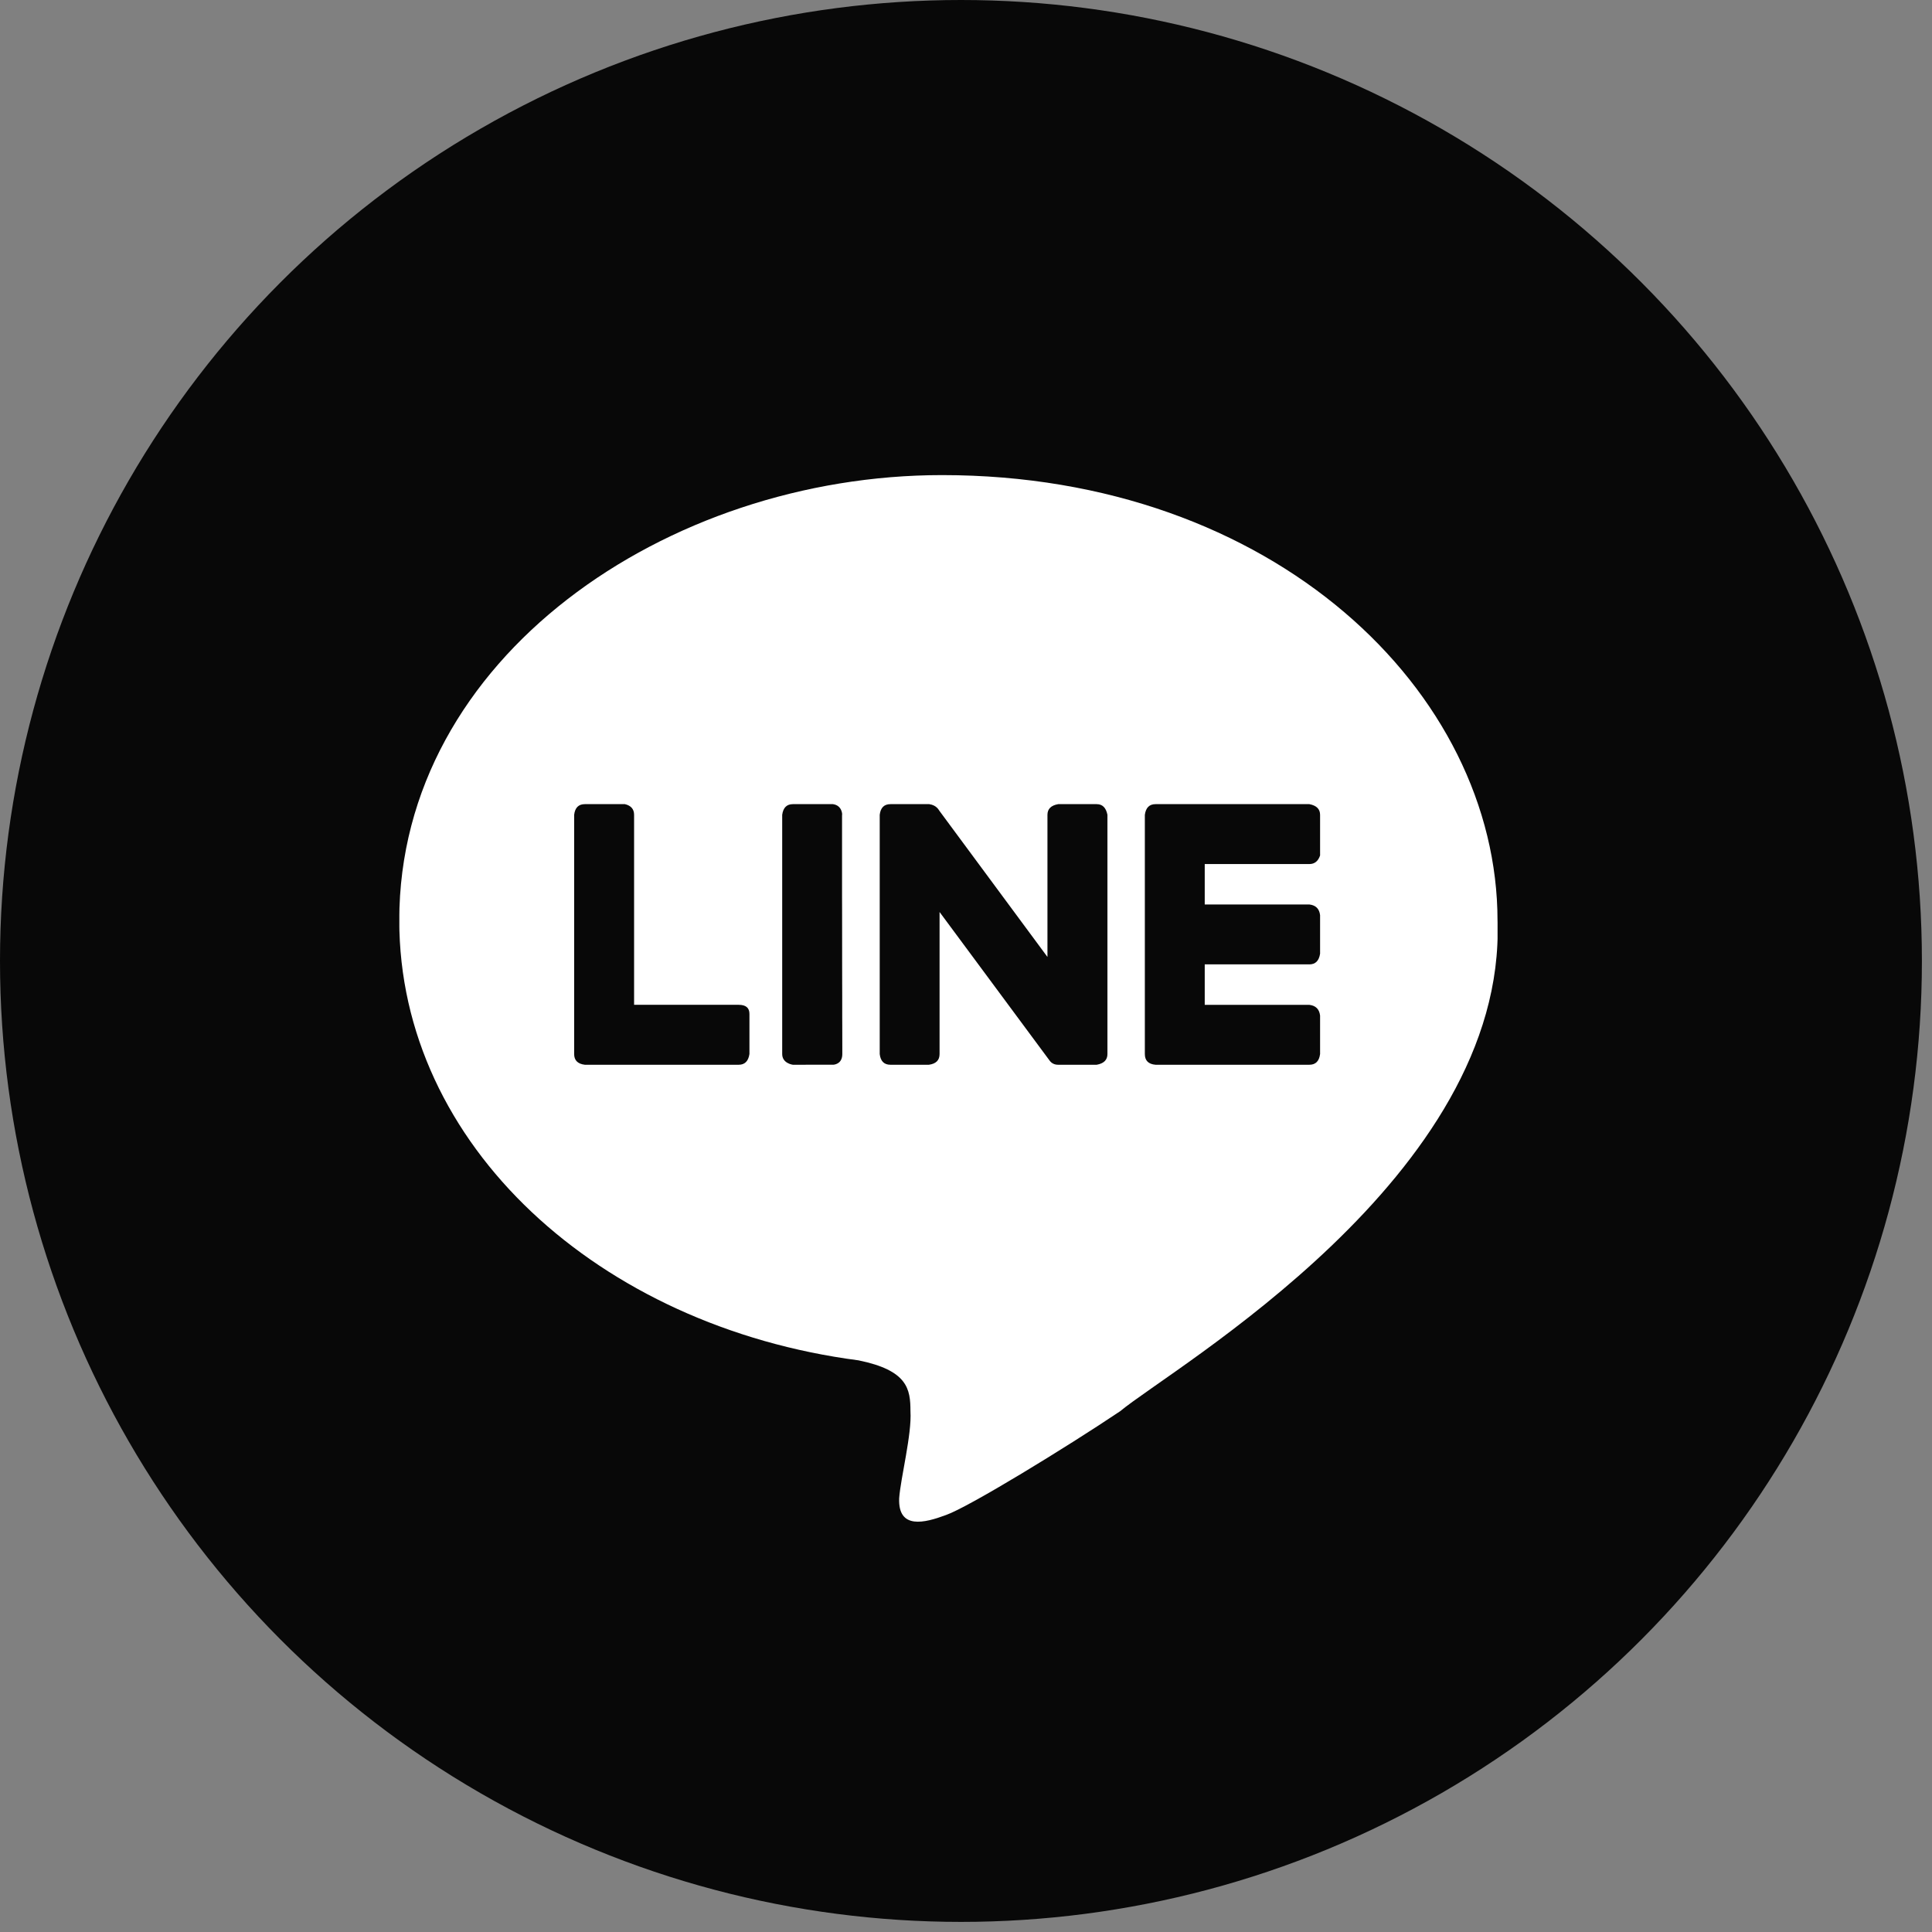
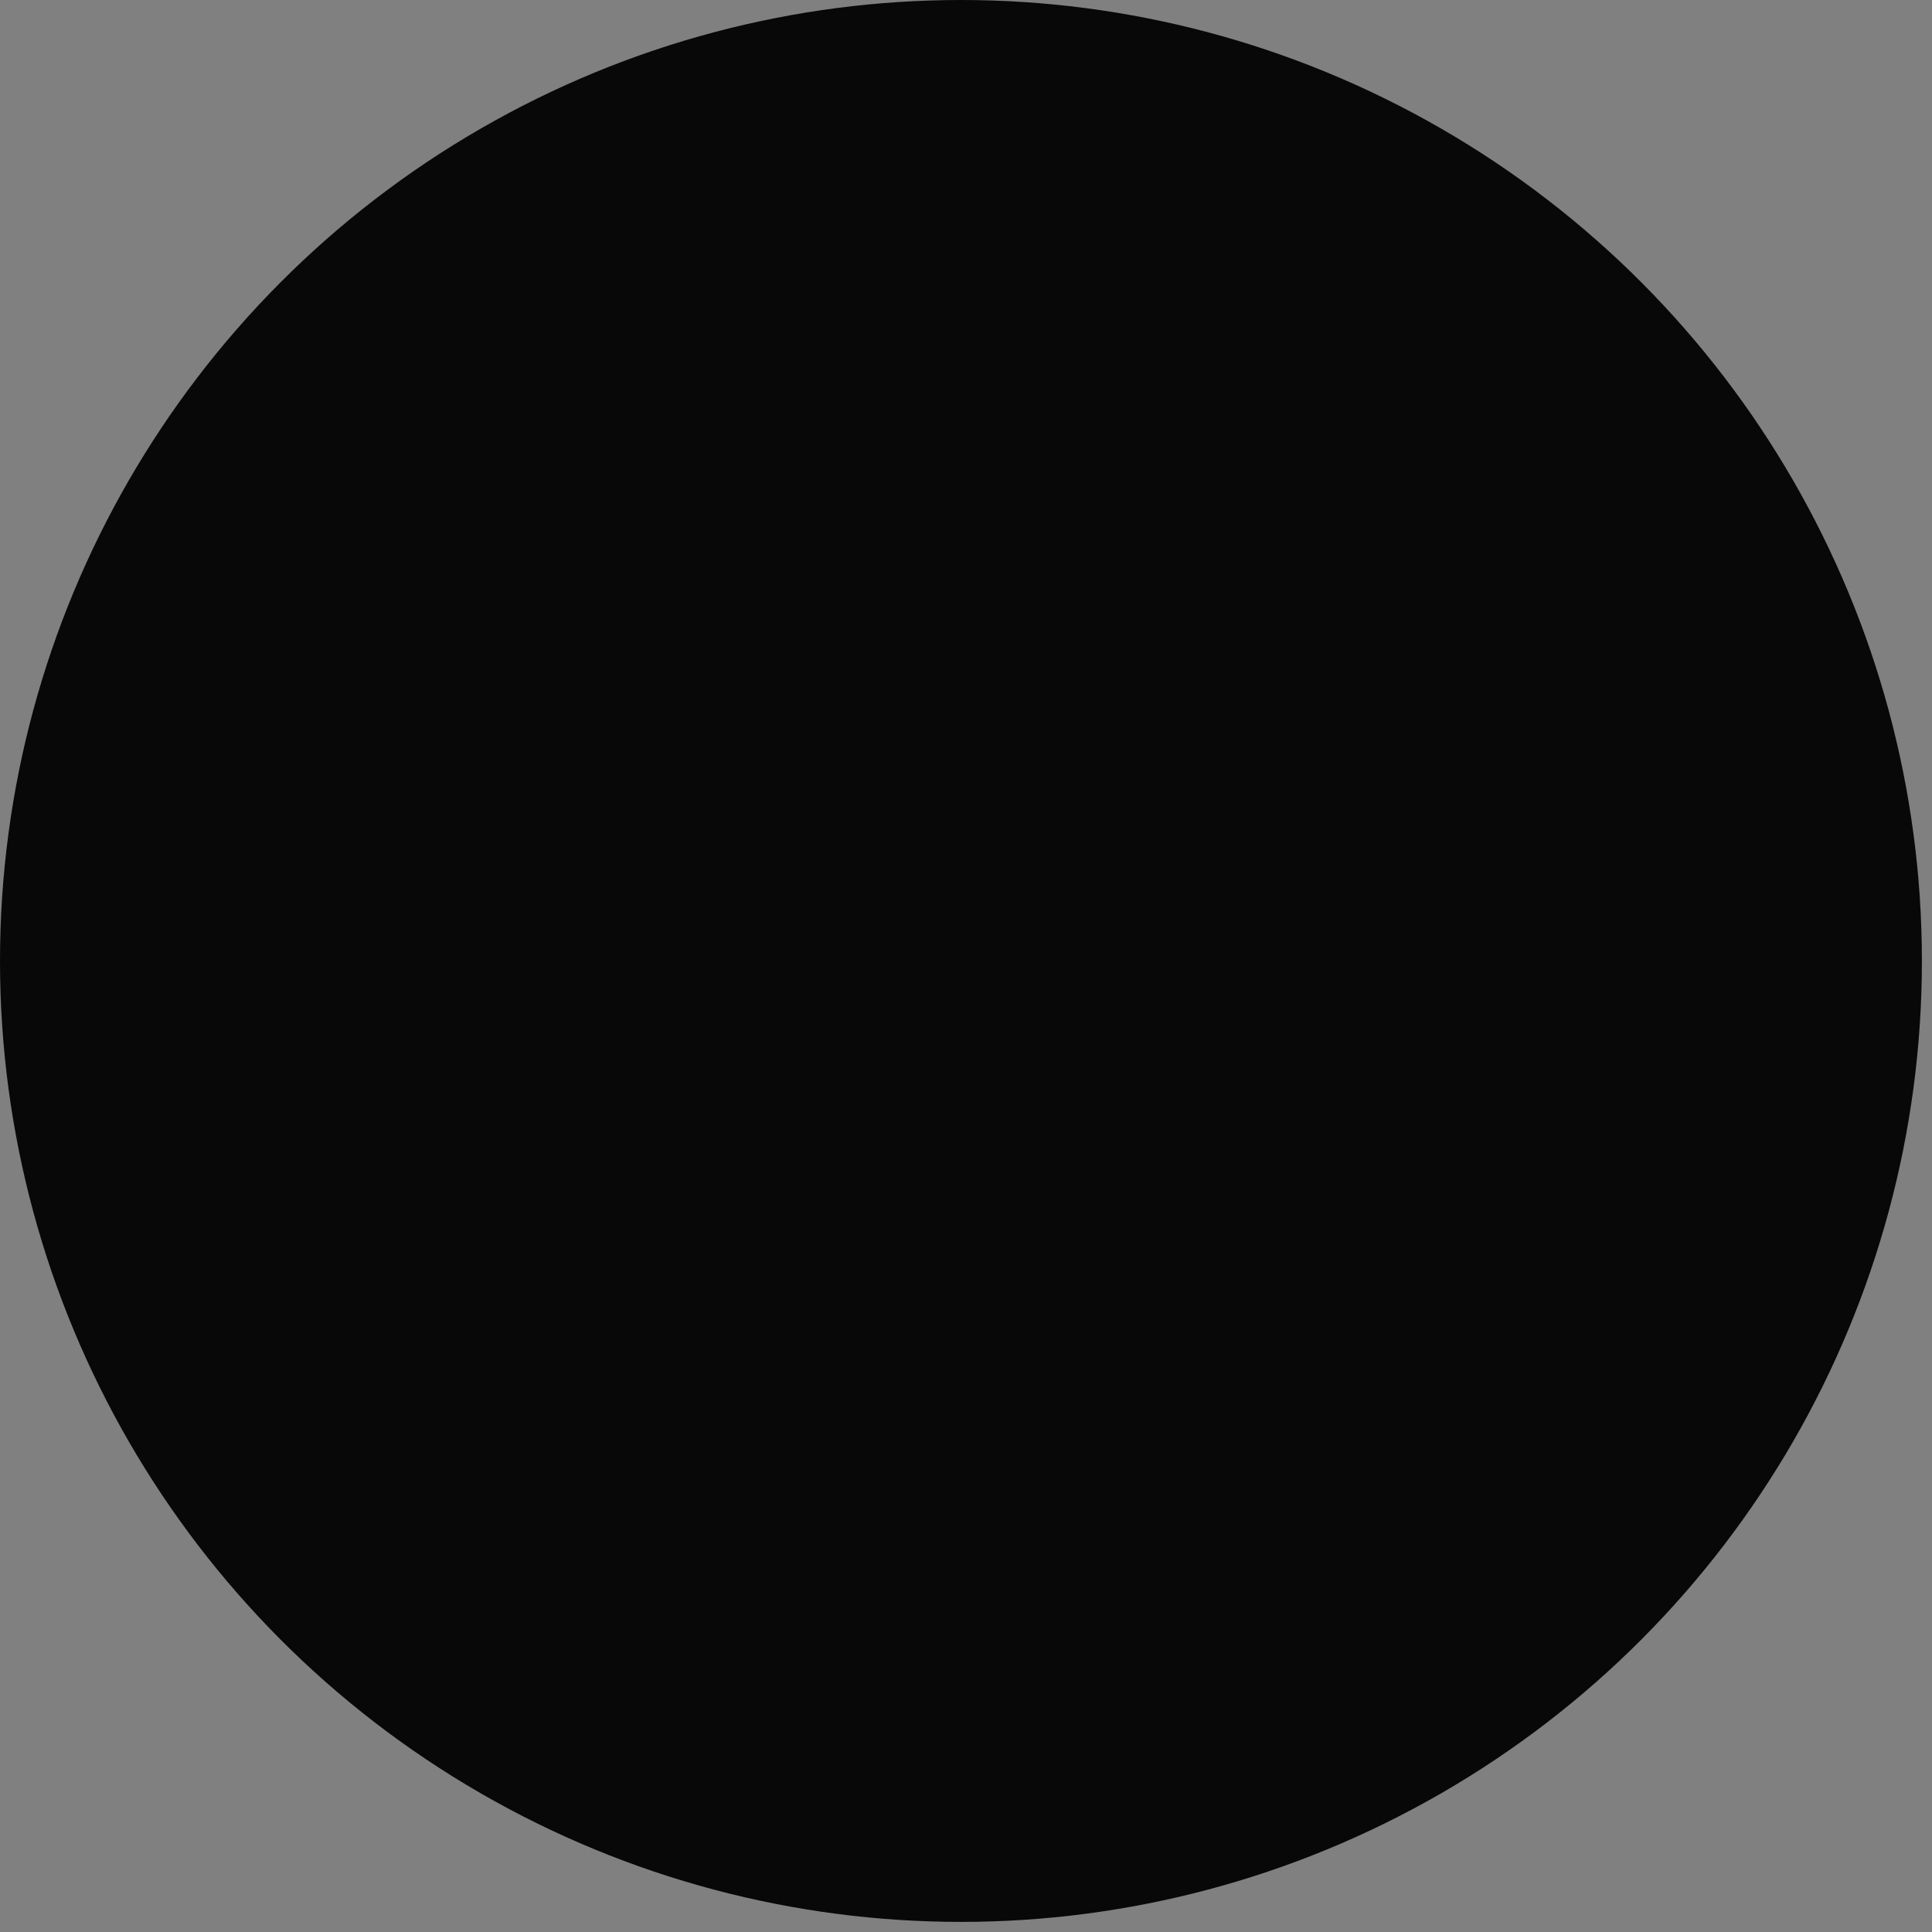
<svg xmlns="http://www.w3.org/2000/svg" fill="none" viewBox="0 0 44 44" height="44" width="44">
  <rect x="0" y="0" width="44" height="44" fill="#808080" stroke="none" />
  <circle fill="#080808" r="21.885" cy="21.885" cx="21.885" />
  <g clip-path="url(#clip0_1161_14777)">
-     <path fill="white" d="M21.454 10.82C29.013 10.82 34.105 15.761 34.105 20.969C34.306 26.791 26.713 31.141 25.51 32.14C24.292 32.958 22.06 34.324 21.543 34.504C21.063 34.683 20.449 34.843 20.478 34.121C20.512 33.655 20.769 32.663 20.735 32.14C20.735 31.634 20.672 31.21 19.552 30.981C13.644 30.211 9.093 26.08 9.093 20.958C9.093 14.978 15.191 10.82 21.454 10.82ZM24.977 18.314H24.099C23.937 18.342 23.855 18.423 23.855 18.557V21.794L21.398 18.471C21.379 18.447 21.333 18.339 21.164 18.314H20.279C20.135 18.314 20.054 18.395 20.035 18.557V24.006C20.054 24.168 20.135 24.249 20.279 24.249H21.155C21.317 24.227 21.398 24.146 21.398 24.006V20.77L23.899 24.147C23.946 24.215 24.013 24.249 24.099 24.249H24.977C25.14 24.22 25.221 24.139 25.221 24.005V18.557C25.189 18.395 25.108 18.314 24.977 18.314ZM14.233 18.314H13.319C13.176 18.314 13.095 18.395 13.076 18.557V24.005C13.076 24.148 13.157 24.23 13.319 24.249H16.824C16.962 24.249 17.043 24.168 17.068 24.005V23.091C17.068 22.953 16.987 22.884 16.824 22.884H14.441V18.557C14.441 18.428 14.371 18.347 14.233 18.314ZM18.971 18.314H18.057C17.917 18.314 17.836 18.395 17.814 18.557V24.005C17.814 24.22 18.057 24.249 18.057 24.249L18.982 24.248C19.027 24.244 19.183 24.214 19.183 24.005L19.183 23.926L19.182 23.362L19.181 23.154L19.181 22.679C19.18 22.591 19.18 22.504 19.18 22.417L19.179 21.861L19.179 21.573L19.178 20.702C19.178 20.606 19.178 20.512 19.177 20.419V18.578L19.178 18.557C19.183 18.557 19.183 18.345 18.971 18.314ZM29.82 18.314H26.316C26.176 18.314 26.095 18.395 26.073 18.557V24.005C26.073 24.154 26.154 24.235 26.316 24.249H29.82C29.962 24.249 30.043 24.168 30.064 24.005V23.128C30.046 22.983 29.965 22.902 29.821 22.885H27.437V21.963H29.821C29.958 21.963 30.039 21.882 30.064 21.72V20.842C30.047 20.697 29.966 20.616 29.821 20.599H27.437V19.678H29.821C29.939 19.678 30.02 19.613 30.064 19.483V18.557C30.064 18.426 29.983 18.345 29.82 18.314Z" />
-   </g>
+     </g>
  <defs>
    <clipPath id="clip0_1161_14777">
-       <rect transform="translate(9.095 10.232)" fill="white" height="25.011" width="25.011" />
-     </clipPath>
+       </clipPath>
  </defs>
</svg>